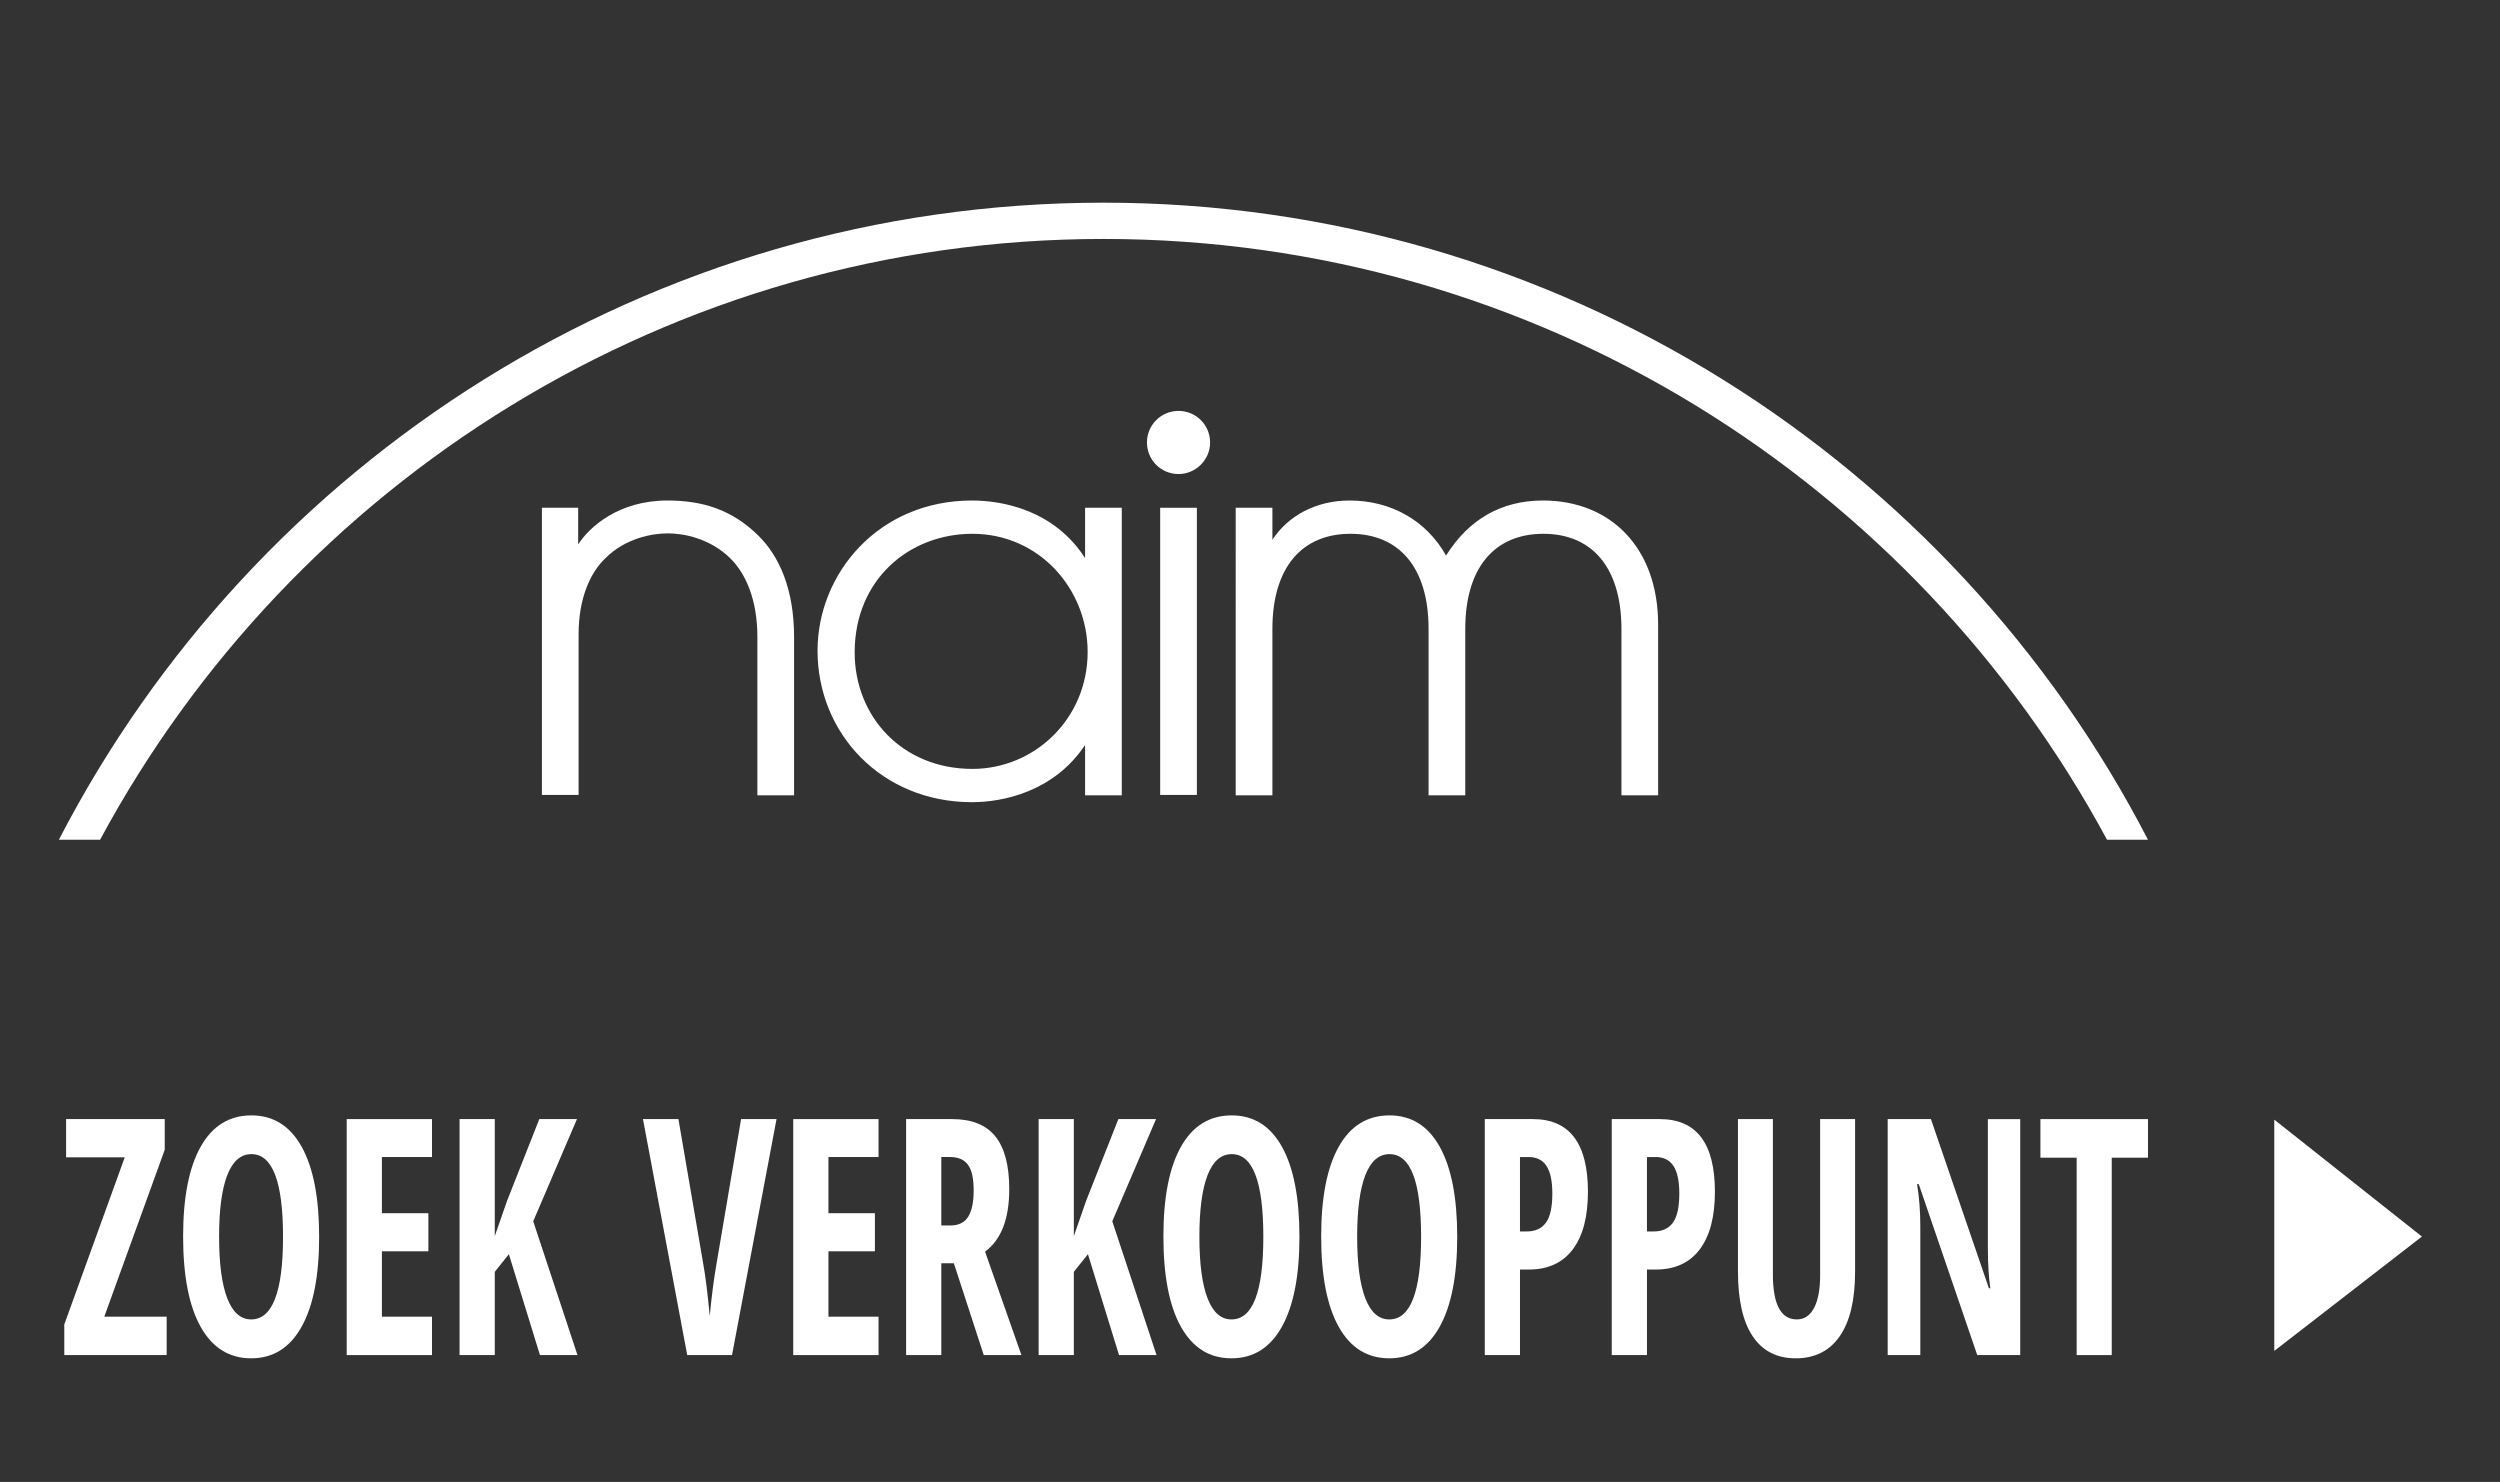
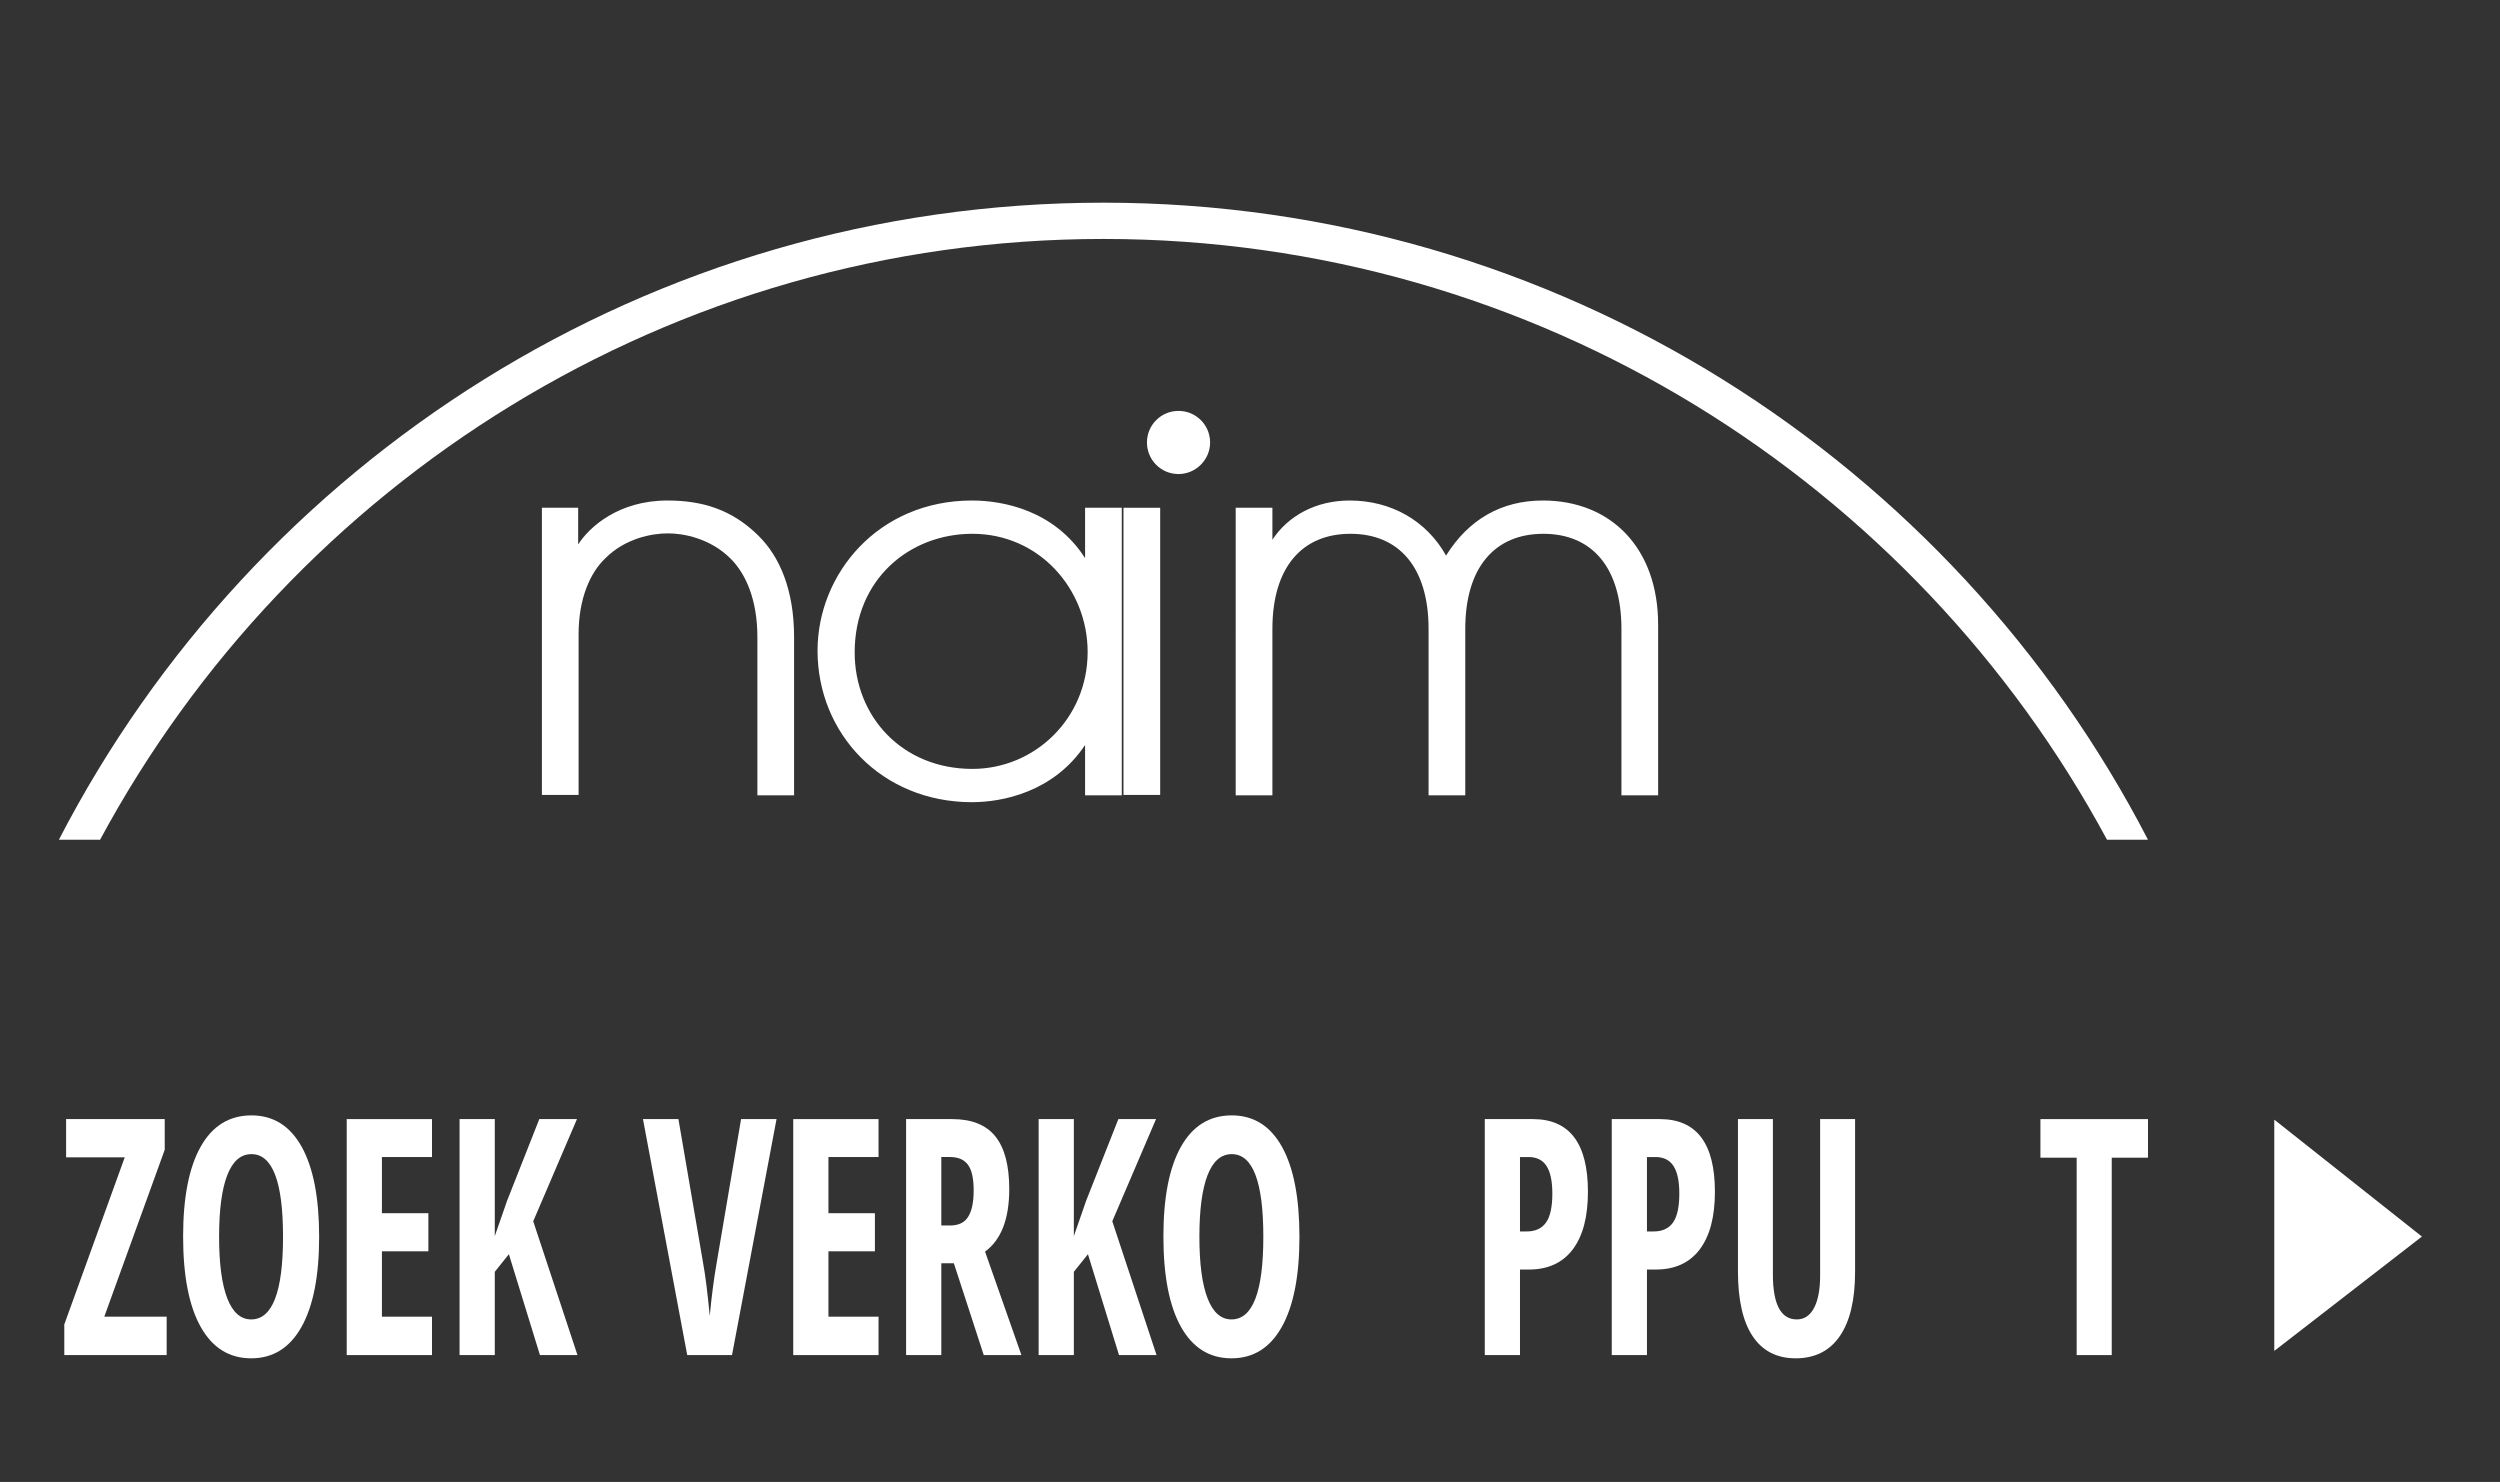
<svg xmlns="http://www.w3.org/2000/svg" version="1.1" id="Layer_1" x="0px" y="0px" viewBox="0 0 585.9 347.3" style="enable-background:new 0 0 585.9 347.3;" xml:space="preserve">
  <rect x="0" y="0" width="585.9" height="347.3" fill="#333333" stroke="none" />
  <style type="text/css">
	.st0{fill:#FFFFFF;}
</style>
  <g>
    <path class="st0" d="M298,126.8c3.8-6,10.5-9.5,18.3-9.5c9.7,0,18,4.7,22.6,12.9c5.3-8.5,13-12.9,22.7-12.9c15.9,0,27,11.1,27,29.1   v40H380v-39c0-14.4-6.9-22.3-18.3-22.3s-18.3,7.9-18.3,22.3v39h-8.6v-39c0-14.4-6.9-22.3-18.3-22.3s-18.3,7.9-18.3,22.3v39h-8.6   V119h8.6v7.8H298z" />
    <path class="st0" d="M283.6,103.7c0-4.1-3.3-7.4-7.4-7.4s-7.4,3.3-7.4,7.4s3.3,7.4,7.4,7.4C280.2,111.1,283.6,107.8,283.6,103.7z" />
    <g>
-       <path class="st0" d="M271.9,119h8.6v67.3h-8.6V119z" />
+       <path class="st0" d="M271.9,119v67.3h-8.6V119z" />
    </g>
    <path class="st0" d="M262.9,186.4h-8.6v-11.8l0,0c-7.4,11.1-19.5,13.4-26.5,13.4c-21.2,0-36.2-16.1-36.2-35.5   c0-18,14.2-35.2,36.2-35.2c7.3,0,19.3,2.3,26.5,13.5l0,0V119h8.6V186.4z M227.9,180.2c14.5,0,27-11.7,27-27.4   c0-14.8-11.4-27.7-27-27.7c-14.8,0-27.6,10.7-27.6,27.8C200.3,167.9,211.4,180.2,227.9,180.2z" />
    <path class="st0" d="M23.4,196.9C68.5,113.1,157,56,258.6,56s190.1,57.1,235.2,140.8h9.6C457.6,108.2,365,47.5,258.6,47.5   c-106.5,0-199,60.7-244.8,149.3h9.6C23.4,196.8,23.4,196.9,23.4,196.9z" />
  </g>
  <path class="st0" d="M126.9,119h8.6v8.6l0,0c2.6-4.1,9.5-10.3,20.9-10.3c8.2,0,15.1,2.1,21.3,8.2c5,4.9,8.4,12.7,8.4,23.8v37.1h-8.6  v-37.1c0-8.7-2.7-14.9-6.4-18.5c-4.7-4.6-10.8-5.8-14.6-5.8s-10,1.2-14.6,5.8c-3.6,3.4-6.3,9.5-6.3,17.8v37.7H127V119H126.9z" />
  <polygon class="st0" points="567.6,289.8 533,262.4 533,316.6 " />
  <g>
    <path class="st0" d="M39.062,317.579H15.068v-7.188l14.166-39.153H15.492v-8.966h23.114v7.188l-14.166,39.116h14.621V317.579z" />
    <path class="st0" d="M74.794,289.85c0,9.155-1.375,16.192-4.125,21.109c-2.75,4.918-6.684,7.376-11.799,7.376   c-5.137,0-9.08-2.453-11.83-7.357c-2.75-4.906-4.125-11.974-4.125-21.204c0-9.155,1.375-16.172,4.125-21.052   c2.75-4.879,6.714-7.32,11.891-7.32c5.116,0,9.039,2.454,11.77,7.358C73.429,273.666,74.794,280.696,74.794,289.85z M51.347,289.85   c0,6.305,0.637,11.109,1.911,14.413c1.274,3.304,3.145,4.956,5.612,4.956c4.974,0,7.462-6.456,7.462-19.369   c0-12.912-2.467-19.368-7.402-19.368c-2.508,0-4.398,1.646-5.672,4.937C51.984,278.709,51.347,283.52,51.347,289.85z" />
    <path class="st0" d="M101.244,317.579H81.255v-55.307h19.989v8.891H89.505v13.164h10.89v8.928h-10.89v15.321h11.739V317.579z" />
    <path class="st0" d="M135.338,317.579h-8.797l-7.28-23.644l-3.306,4.124v19.52h-8.251v-55.307h8.251v27.427l2.882-8.285   l7.553-19.142h8.827l-10.252,23.946L135.338,317.579z" />
    <path class="st0" d="M173.679,262.272h8.311l-10.435,55.307h-10.495l-10.374-55.307h8.311l5.793,33.782   c0.526,2.875,1.042,6.998,1.547,12.369c0.425-4.564,0.961-8.688,1.608-12.369L173.679,262.272z" />
    <path class="st0" d="M205.893,317.579h-19.989v-55.307h19.989v8.891h-11.739v13.164h10.89v8.928h-10.89v15.321h11.739V317.579z" />
    <path class="st0" d="M220.604,296.055v21.524h-8.251v-55.307h10.799c4.57,0,7.942,1.349,10.116,4.048   c2.173,2.699,3.261,6.822,3.261,12.369c0,6.987-1.891,11.866-5.672,14.64l8.523,24.248h-8.827l-7.007-21.524H220.604z    M220.604,287.202h2.124c1.941,0,3.337-0.686,4.186-2.062c0.85-1.374,1.274-3.423,1.274-6.147c0-2.825-0.45-4.836-1.35-6.034   c-0.9-1.198-2.29-1.797-4.171-1.797h-2.063V287.202z" />
    <path class="st0" d="M271.048,317.579h-8.797l-7.28-23.644l-3.306,4.124v19.52h-8.251v-55.307h8.251v27.427l2.882-8.285   l7.553-19.142h8.827l-10.252,23.946L271.048,317.579z" />
    <path class="st0" d="M304.536,289.85c0,9.155-1.376,16.192-4.126,21.109c-2.75,4.918-6.684,7.376-11.799,7.376   c-5.137,0-9.08-2.453-11.83-7.357c-2.75-4.906-4.125-11.974-4.125-21.204c0-9.155,1.375-16.172,4.125-21.052   c2.75-4.879,6.714-7.32,11.891-7.32c5.116,0,9.039,2.454,11.77,7.358C303.171,273.666,304.536,280.696,304.536,289.85z    M281.089,289.85c0,6.305,0.637,11.109,1.911,14.413c1.274,3.304,3.145,4.956,5.612,4.956c4.974,0,7.462-6.456,7.462-19.369   c0-12.912-2.467-19.368-7.402-19.368c-2.508,0-4.398,1.646-5.672,4.937C281.726,278.709,281.089,283.52,281.089,289.85z" />
-     <path class="st0" d="M341.513,289.85c0,9.155-1.376,16.192-4.126,21.109c-2.75,4.918-6.683,7.376-11.8,7.376   c-5.137,0-9.08-2.453-11.83-7.357c-2.75-4.906-4.125-11.974-4.125-21.204c0-9.155,1.375-16.172,4.125-21.052   c2.75-4.879,6.714-7.32,11.891-7.32c5.116,0,9.039,2.454,11.768,7.358C340.147,273.666,341.513,280.696,341.513,289.85z    M318.065,289.85c0,6.305,0.637,11.109,1.911,14.413s3.144,4.956,5.611,4.956c4.975,0,7.462-6.456,7.462-19.369   c0-12.912-2.467-19.368-7.401-19.368c-2.508,0-4.398,1.646-5.672,4.937S318.065,283.52,318.065,289.85z" />
    <path class="st0" d="M372.149,279.296c0,5.876-1.189,10.384-3.564,13.524c-2.376,3.139-5.809,4.71-10.298,4.71h-2.063v20.049   h-8.251v-55.307h11.254C367.841,262.272,372.149,267.947,372.149,279.296z M356.223,288.602h1.578c2.022,0,3.529-0.693,4.52-2.081   c0.991-1.387,1.486-3.656,1.486-6.809c0-2.9-0.455-5.05-1.365-6.45c-0.91-1.4-2.316-2.099-4.216-2.099h-2.003V288.602z" />
    <path class="st0" d="M401.906,279.296c0,5.876-1.189,10.384-3.564,13.524c-2.376,3.139-5.809,4.71-10.298,4.71h-2.063v20.049   h-8.251v-55.307h11.254C397.598,262.272,401.906,267.947,401.906,279.296z M385.98,288.602h1.578c2.022,0,3.529-0.693,4.52-2.081   c0.991-1.387,1.486-3.656,1.486-6.809c0-2.9-0.455-5.05-1.365-6.45c-0.91-1.4-2.316-2.099-4.216-2.099h-2.003V288.602z" />
    <path class="st0" d="M434.756,262.272v35.787c0,6.583-1.194,11.608-3.579,15.074c-2.386,3.469-5.835,5.202-10.344,5.202   c-4.409,0-7.765-1.721-10.071-5.164c-2.305-3.443-3.458-8.53-3.458-15.264v-35.635h8.19v36.392c0,7.037,1.87,10.555,5.611,10.555   c1.739,0,3.084-0.895,4.034-2.686c0.951-1.791,1.426-4.338,1.426-7.642v-36.619H434.756z" />
-     <path class="st0" d="M473.46,317.579h-10.07l-13.711-40.061h-0.394c0.505,3.052,0.758,6.33,0.758,9.836v30.225h-7.644v-55.307   h10.132l13.589,39.645h0.334c-0.385-2.648-0.577-5.8-0.577-9.457v-30.188h7.583V317.579z" />
    <path class="st0" d="M494.906,317.579h-8.219v-46.265h-8.494v-9.041H503.4v9.041h-8.494V317.579z" />
  </g>
</svg>